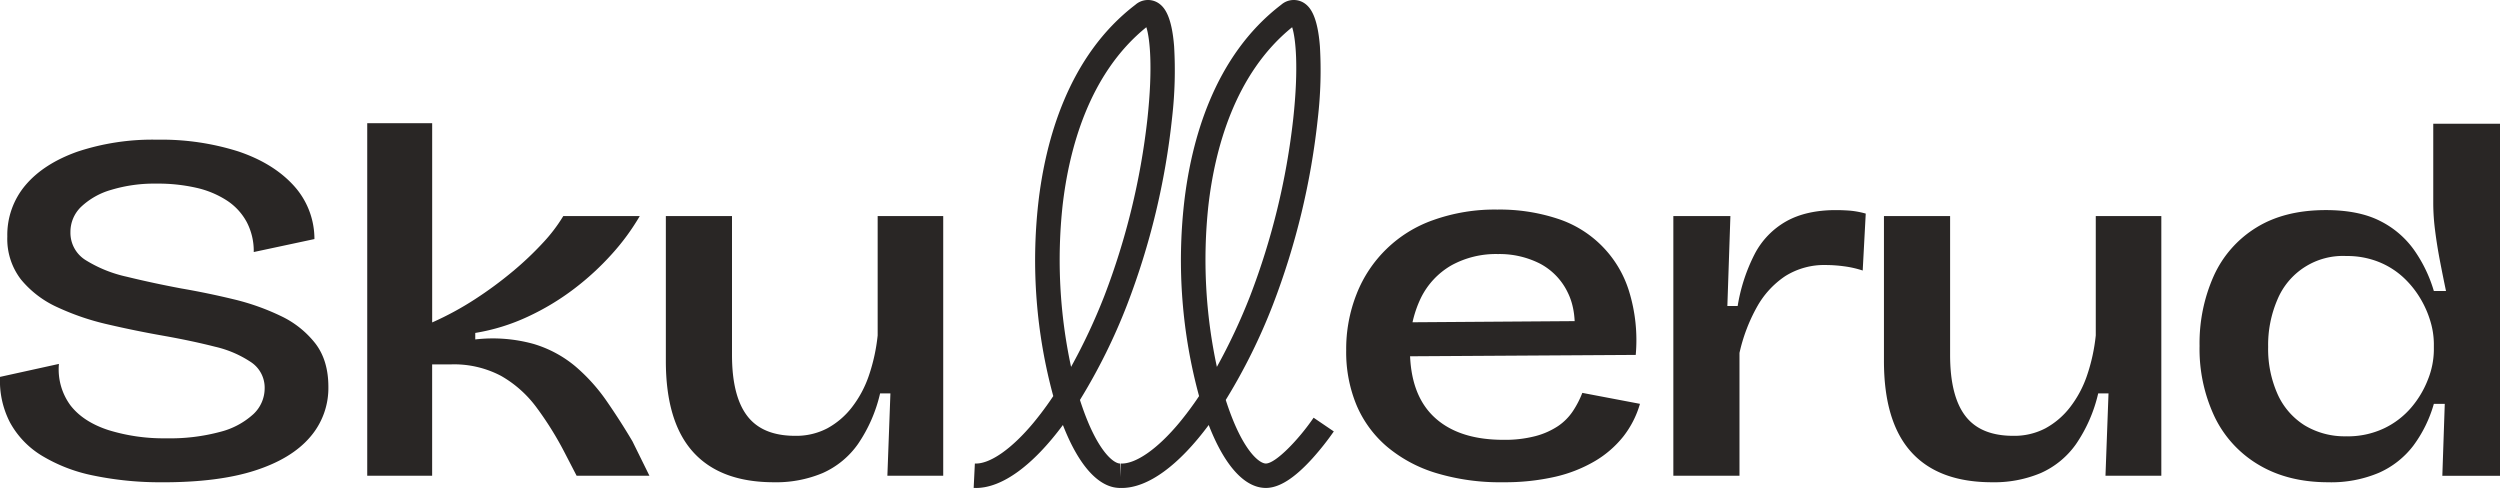
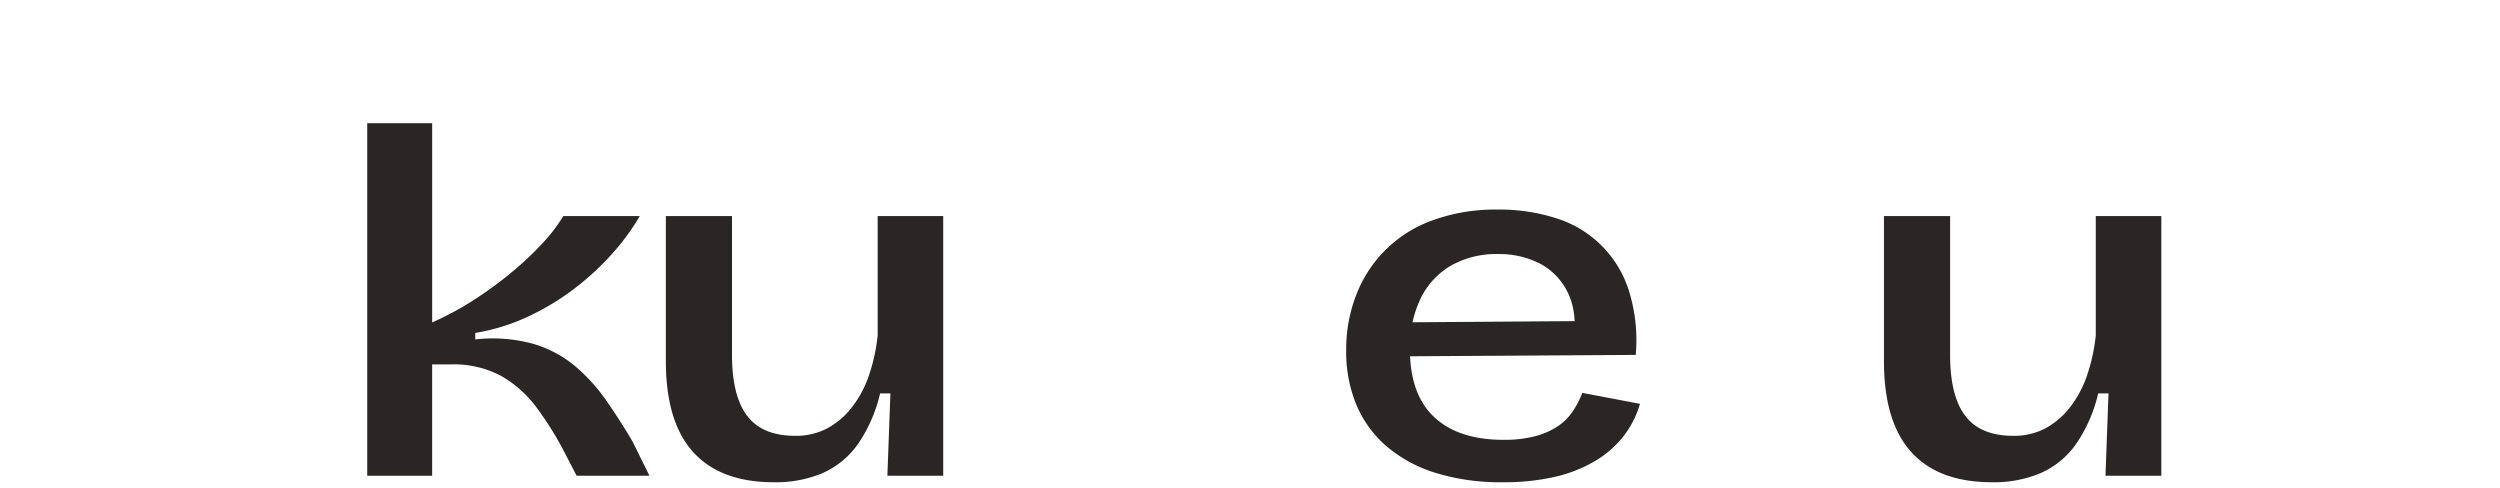
<svg xmlns="http://www.w3.org/2000/svg" id="Group_108" data-name="Group 108" width="678.841" height="132.502" viewBox="0 0 678.841 132.502">
  <defs>
    <clipPath id="clip-path">
      <rect id="Rectangle_98" data-name="Rectangle 98" width="678.841" height="132.502" fill="#292625" />
    </clipPath>
  </defs>
  <g id="Group_107" data-name="Group 107" clip-path="url(#clip-path)">
-     <path id="Path_1164" data-name="Path 1164" d="M44.342,166.833A89.052,89.052,0,0,1,25.307,165,43.6,43.6,0,0,1,11.3,159.579a24.022,24.022,0,0,1-8.569-8.95A24.5,24.5,0,0,1,.009,138.222L16,134.7a16.458,16.458,0,0,0,3.131,11.254q3.461,4.475,10.3,6.712A50.618,50.618,0,0,0,45.166,154.9a52.21,52.21,0,0,0,14.668-1.762,20.92,20.92,0,0,0,8.982-4.814,9.613,9.613,0,0,0,3.049-6.983,8.309,8.309,0,0,0-3.708-7.119,29.431,29.431,0,0,0-9.806-4.2q-6.1-1.557-13.679-2.915-7.749-1.354-15.328-3.119a68.439,68.439,0,0,1-13.761-4.678A27.428,27.428,0,0,1,5.7,111.781,18.01,18.01,0,0,1,1.987,100.12,20.887,20.887,0,0,1,6.931,86.153q4.944-5.828,14.091-9.084a64.731,64.731,0,0,1,21.672-3.254A69.091,69.091,0,0,1,64.7,77q9.475,3.188,15,9.22A21.481,21.481,0,0,1,85.379,100.8L68.9,104.323A16.944,16.944,0,0,0,67,96.187a16.106,16.106,0,0,0-5.356-5.831,25.592,25.592,0,0,0-8.24-3.458A46.663,46.663,0,0,0,42.53,85.746a40.513,40.513,0,0,0-12.361,1.7,19.773,19.773,0,0,0-8.158,4.61A9.423,9.423,0,0,0,19.127,98.9a8.714,8.714,0,0,0,4.2,7.661,35.5,35.5,0,0,0,11.125,4.475q6.922,1.7,14.832,3.186,7.084,1.221,14.091,2.916a63.451,63.451,0,0,1,12.855,4.542,25.926,25.926,0,0,1,9.394,7.458q3.542,4.612,3.543,11.8a20.311,20.311,0,0,1-5.026,13.7q-5.029,5.832-14.915,9.017t-24.886,3.187" transform="translate(0 -35.885)" fill="#292625" />
    <path id="Path_1165" data-name="Path 1165" d="M194.057,160.836V65.105h17.634v54.1a83.4,83.4,0,0,0,11.619-6.3,105.271,105.271,0,0,0,10.218-7.526,86.484,86.484,0,0,0,8.241-7.8,43.278,43.278,0,0,0,5.521-7.254h20.766a61.852,61.852,0,0,1-7.5,10.237,73.584,73.584,0,0,1-10.3,9.492,67.946,67.946,0,0,1-12.608,7.593,54.549,54.549,0,0,1-14.256,4.407v1.764a41.523,41.523,0,0,1,15.821,1.22,31.787,31.787,0,0,1,11.371,6.1,48.752,48.752,0,0,1,8.487,9.424q3.709,5.358,7,10.916l4.615,9.356H250.915l-3.3-6.373a89.284,89.284,0,0,0-7.664-12.271,31.079,31.079,0,0,0-9.559-8.475,27.307,27.307,0,0,0-13.6-3.119h-5.109v30.238Z" transform="translate(-94.341 -31.651)" fill="#292625" />
    <path id="Path_1166" data-name="Path 1166" d="M381.192,186.461q-14.5,0-21.919-8.2t-7.416-24.746V114.188H369.82v37.7q0,11.12,4.12,16.542t13.02,5.424a18.193,18.193,0,0,0,8.735-2.034,21.314,21.314,0,0,0,6.674-5.7,29.552,29.552,0,0,0,4.614-8.611,49.544,49.544,0,0,0,2.39-10.915V114.188h17.8V184.7H412.011l.824-22.373h-2.8a40.377,40.377,0,0,1-6.015,13.763,23.268,23.268,0,0,1-9.559,7.864,32.636,32.636,0,0,1-13.267,2.509" transform="translate(-171.055 -55.513)" fill="#292625" />
    <path id="Path_1167" data-name="Path 1167" d="M753.9,184.793a59.971,59.971,0,0,1-18.129-2.509,37.619,37.619,0,0,1-13.35-7.186,30.333,30.333,0,0,1-8.24-11.255,37.5,37.5,0,0,1-2.8-14.848,40.567,40.567,0,0,1,2.8-15.255A34.636,34.636,0,0,1,735.034,113.6a49.68,49.68,0,0,1,17.388-2.848,50.225,50.225,0,0,1,16.233,2.441,29.959,29.959,0,0,1,19.53,19.729A45.042,45.042,0,0,1,790,150.216l-67.077.407V141.4L779.45,141l-6.263,5.694q.988-8.136-1.649-13.424a17.287,17.287,0,0,0-7.581-7.865,24.27,24.27,0,0,0-11.371-2.576,25.043,25.043,0,0,0-12.609,3.051,20.783,20.783,0,0,0-8.322,8.882,30.474,30.474,0,0,0-2.966,13.966q0,12.2,6.592,18.373t18.788,6.17a32.678,32.678,0,0,0,8.735-1.017,20.518,20.518,0,0,0,6.1-2.712,14.783,14.783,0,0,0,4.038-4.068,25.727,25.727,0,0,0,2.555-4.949L791.15,163.5a26.136,26.136,0,0,1-4.532,8.882,28.119,28.119,0,0,1-7.663,6.644,38.106,38.106,0,0,1-10.8,4.272,61.181,61.181,0,0,1-14.256,1.492" transform="translate(-345.84 -53.845)" fill="#292625" />
-     <path id="Path_1168" data-name="Path 1168" d="M884.255,183.158v-70.51h15.492l-.824,24.407h2.8a47.437,47.437,0,0,1,4.615-14.1,21.651,21.651,0,0,1,8.569-8.881q5.438-3.051,13.514-3.051,1.646,0,3.627.136a23.086,23.086,0,0,1,4.449.813l-.824,15.458a27.552,27.552,0,0,0-5.109-1.153,38.006,38.006,0,0,0-4.779-.339,19.863,19.863,0,0,0-11.207,3.051,24.19,24.19,0,0,0-7.664,8.407,46.151,46.151,0,0,0-4.7,12.408v33.356Z" transform="translate(-429.881 -53.973)" fill="#292625" />
    <path id="Path_1169" data-name="Path 1169" d="M1024.883,186.461q-14.5,0-21.919-8.2t-7.417-24.746V114.188h17.964v37.7q0,11.12,4.12,16.542t13.02,5.424a18.192,18.192,0,0,0,8.735-2.034,21.306,21.306,0,0,0,6.675-5.7,29.55,29.55,0,0,0,4.614-8.611,49.567,49.567,0,0,0,2.39-10.915V114.188h17.8V184.7H1055.7l.824-22.373h-2.8a40.368,40.368,0,0,1-6.015,13.763,23.265,23.265,0,0,1-9.559,7.864,32.636,32.636,0,0,1-13.267,2.509" transform="translate(-483.986 -55.513)" fill="#292625" />
-     <path id="Path_1170" data-name="Path 1170" d="M1197.268,162.727q-10.878,0-18.789-4.678a30.471,30.471,0,0,1-12.031-13.017,43.093,43.093,0,0,1-4.119-19.323,44.732,44.732,0,0,1,3.873-19.051,29.793,29.793,0,0,1,11.536-13.085q7.662-4.745,18.87-4.745,8.9,0,14.668,2.915a25.007,25.007,0,0,1,9.312,7.932,37.888,37.888,0,0,1,5.357,11.119h3.3q-.827-3.931-1.647-8.2t-1.319-8.271a58.829,58.829,0,0,1-.494-7.118V65.369h18.129v95.6H1228.25l.66-19.526h-2.966a35.069,35.069,0,0,1-5.6,11.39,23.9,23.9,0,0,1-9.312,7.322,33.225,33.225,0,0,1-13.76,2.576m4.943-12.475a23.021,23.021,0,0,0,10.218-2.17,22.28,22.28,0,0,0,7.415-5.695,26.312,26.312,0,0,0,4.533-7.661,22.094,22.094,0,0,0,1.566-7.8v-1.9a21.75,21.75,0,0,0-.907-5.9,27.005,27.005,0,0,0-2.8-6.373,25.609,25.609,0,0,0-4.7-5.763,21.83,21.83,0,0,0-6.675-4.136,23.015,23.015,0,0,0-8.652-1.56,19.25,19.25,0,0,0-18.789,11.933,31.1,31.1,0,0,0-2.472,12.747,30.083,30.083,0,0,0,2.555,12.813,19.286,19.286,0,0,0,7.333,8.475,21.037,21.037,0,0,0,11.372,2.983" transform="translate(-565.067 -31.779)" fill="#292625" />
-     <path id="Path_1171" data-name="Path 1171" d="M515.121,132.5c-.2,0-.4,0-.6-.014l.323-6.623c4.062.2,10.058-3.987,16.025-11.2a87.1,87.1,0,0,0,5.266-7.109,140.46,140.46,0,0,1-4.062-52.449c1.923-16.841,8.057-39.847,26.357-53.812a5.181,5.181,0,0,1,6.538-.255c1.408,1.064,3.351,3.421,3.983,11.573a112.287,112.287,0,0,1-.539,19.242A200.246,200.246,0,0,1,556.153,82.83,158.14,158.14,0,0,1,543.379,108.6q.206.644.42,1.276c4.277,12.647,8.72,15.987,10.471,15.987l0,6.631h0c-5.768,0-11.216-6.034-15.518-17.091-8.029,10.822-16.392,17.1-23.631,17.1M561.408,7.388C545.769,20.023,540.4,40.634,538.66,55.862a138,138,0,0,0,2.31,43.764A160.074,160.074,0,0,0,549.985,80.4a193.981,193.981,0,0,0,11.71-48.088c1.533-14.1.66-22-.287-24.922" transform="translate(-250.134 0)" fill="#292625" />
-     <path id="Path_1172" data-name="Path 1172" d="M592.167,132.5c-.2,0-.4,0-.6-.014l.323-6.623c4.065.2,10.058-3.987,16.025-11.2a87.041,87.041,0,0,0,5.266-7.109,140.458,140.458,0,0,1-4.061-52.449c1.923-16.841,8.057-39.847,26.356-53.812a5.181,5.181,0,0,1,6.538-.255c1.407,1.064,3.351,3.421,3.982,11.573a112.311,112.311,0,0,1-.539,19.242A200.251,200.251,0,0,1,633.2,82.83,158.218,158.218,0,0,1,620.426,108.6q.206.644.419,1.276c4.278,12.647,8.72,15.987,10.472,15.987,2.657,0,8.965-6.556,12.965-12.44l5.484,3.727a74.956,74.956,0,0,1-5.788,7.307c-4.895,5.408-9.036,8.036-12.66,8.036h0c-5.766,0-11.214-6.034-15.517-17.091-8.029,10.822-16.392,17.1-23.631,17.1M638.455,7.388c-15.639,12.635-21.009,33.246-22.748,48.473a138.016,138.016,0,0,0,2.311,43.764A160.121,160.121,0,0,0,627.032,80.4a193.973,193.973,0,0,0,11.71-48.088c1.533-14.1.661-22-.287-24.922" transform="translate(-287.59 0)" fill="#292625" />
  </g>
</svg>